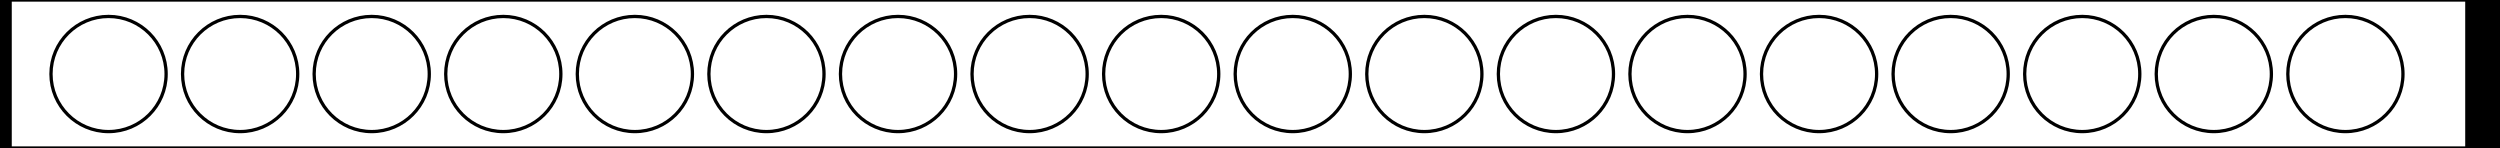
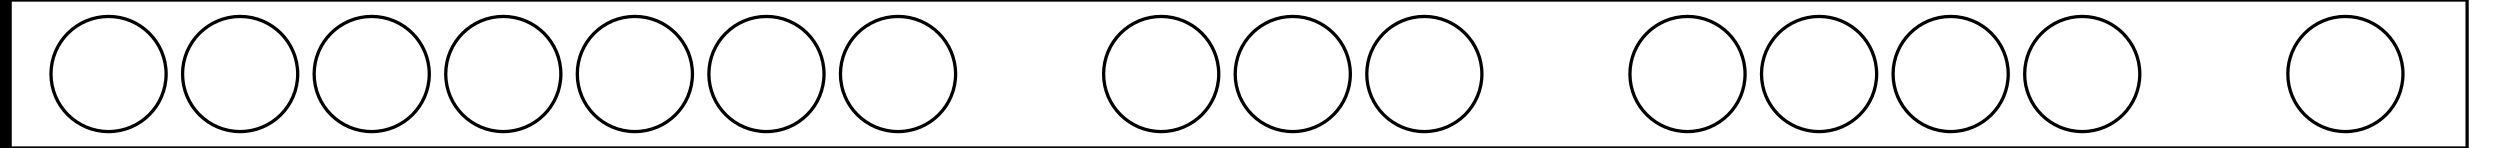
<svg xmlns="http://www.w3.org/2000/svg" width="760" height="45">
  <rect height="45" width="3" x="0" y="0" stroke-width="1" stroke="#000" fill="#000" />
  <rect height="45" width="747" y="0" x="3" stroke-width="1" stroke="#000" fill="none" />
  <circle cx="33" cy="22.5" r="17.5" fill="none" stroke-width="1" stroke="rgb(0,0,0)" />
  <circle cx="73" cy="22.5" r="17.5" fill="none" stroke-width="1" stroke="rgb(0,0,0)" />
  <circle cx="113" cy="22.5" r="17.5" fill="none" stroke-width="1" stroke="rgb(0,0,0)" />
  <circle cx="153" cy="22.5" r="17.5" fill="none" stroke-width="1" stroke="rgb(0,0,0)" />
  <circle cx="193" cy="22.5" r="17.5" fill="none" stroke-width="1" stroke="rgb(0,0,0)" />
  <circle cx="233" cy="22.5" r="17.5" fill="none" stroke-width="1" stroke="rgb(0,0,0)" />
  <circle cx="273" cy="22.5" r="17.5" fill="none" stroke-width="1" stroke="rgb(0,0,0)" />
-   <circle cx="313" cy="22.5" r="17.5" fill="none" stroke-width="1" stroke="rgb(0,0,0)" />
  <circle cx="353" cy="22.5" r="17.5" fill="none" stroke-width="1" stroke="rgb(0,0,0)" />
  <circle cx="393" cy="22.5" r="17.5" fill="none" stroke-width="1" stroke="rgb(0,0,0)" />
  <circle cx="433" cy="22.5" r="17.5" fill="none" stroke-width="1" stroke="rgb(0,0,0)" />
-   <circle cx="473" cy="22.5" r="17.5" fill="none" stroke-width="1" stroke="rgb(0,0,0)" />
  <circle cx="513" cy="22.5" r="17.5" fill="none" stroke-width="1" stroke="rgb(0,0,0)" />
  <circle cx="553" cy="22.5" r="17.5" fill="none" stroke-width="1" stroke="rgb(0,0,0)" />
  <circle cx="593" cy="22.5" r="17.5" fill="none" stroke-width="1" stroke="rgb(0,0,0)" />
  <circle cx="633" cy="22.5" r="17.5" fill="none" stroke-width="1" stroke="rgb(0,0,0)" />
-   <circle cx="673" cy="22.5" r="17.5" fill="none" stroke-width="1" stroke="rgb(0,0,0)" />
  <circle cx="713" cy="22.5" r="17.5" fill="none" stroke-width="1" stroke="rgb(0,0,0)" />
-   <rect height="45" width="10" x="750" y="0" stroke-width="1" stroke="#000" fill="#000" />
</svg>